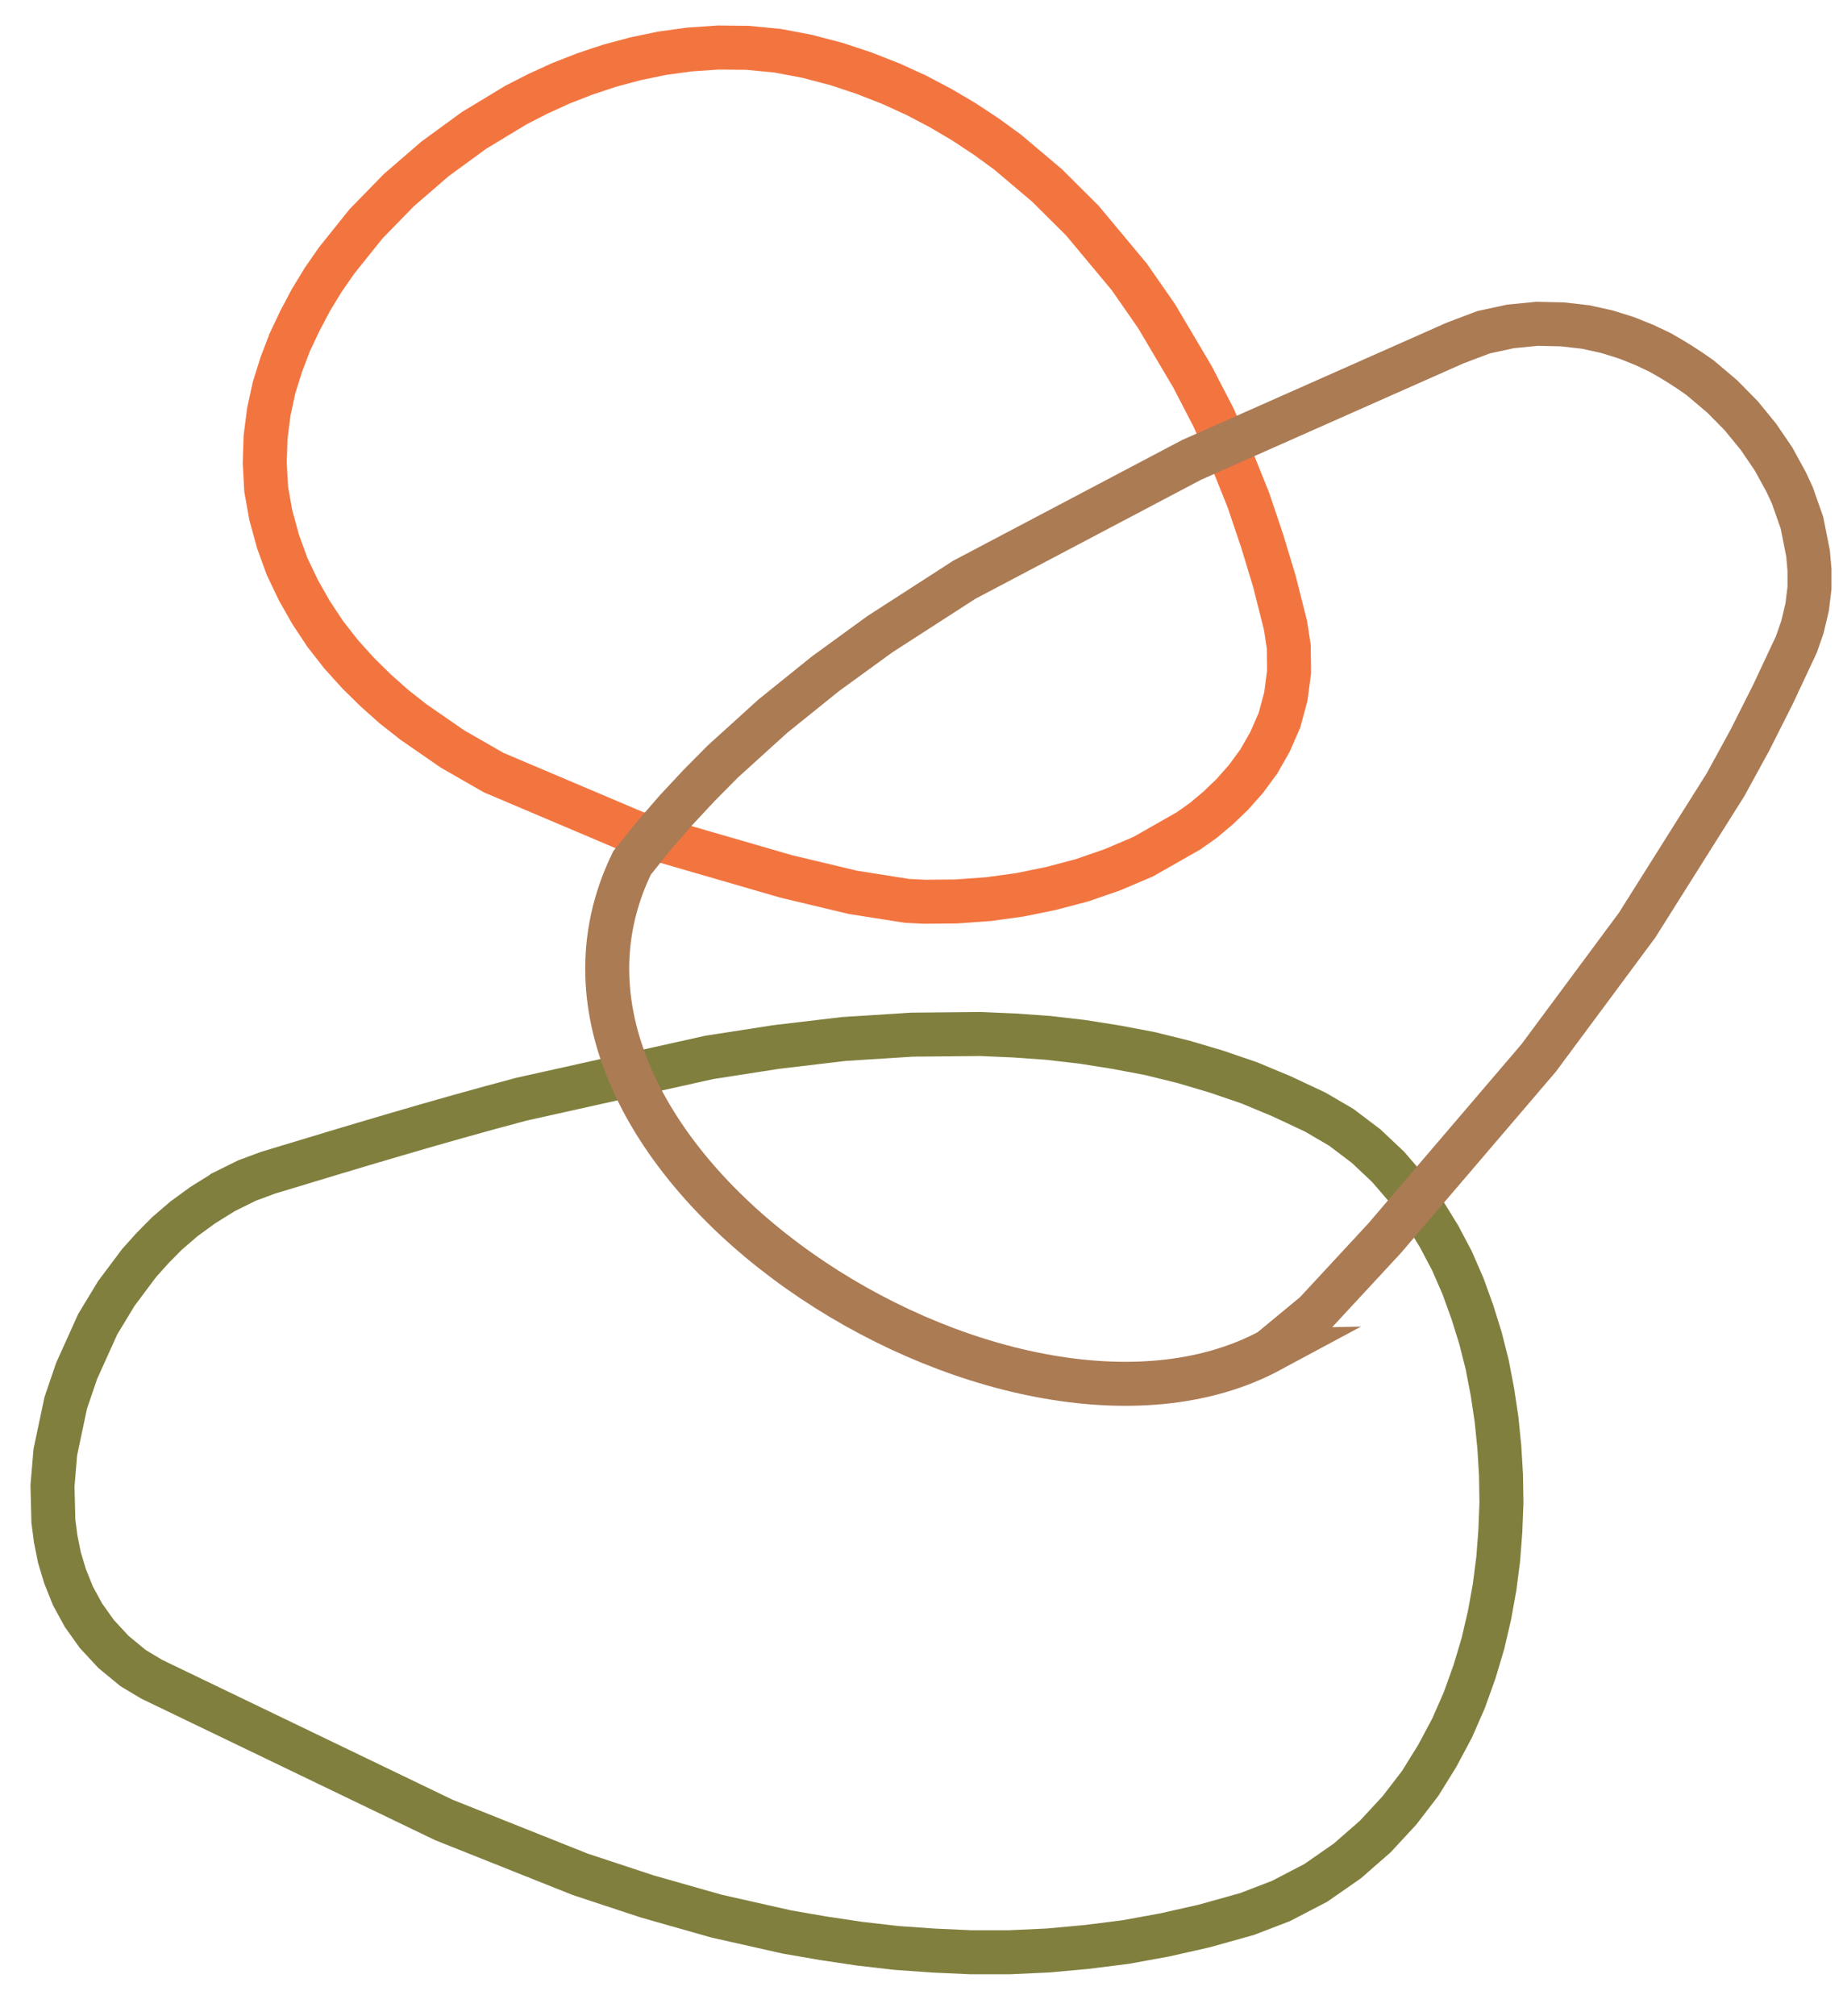
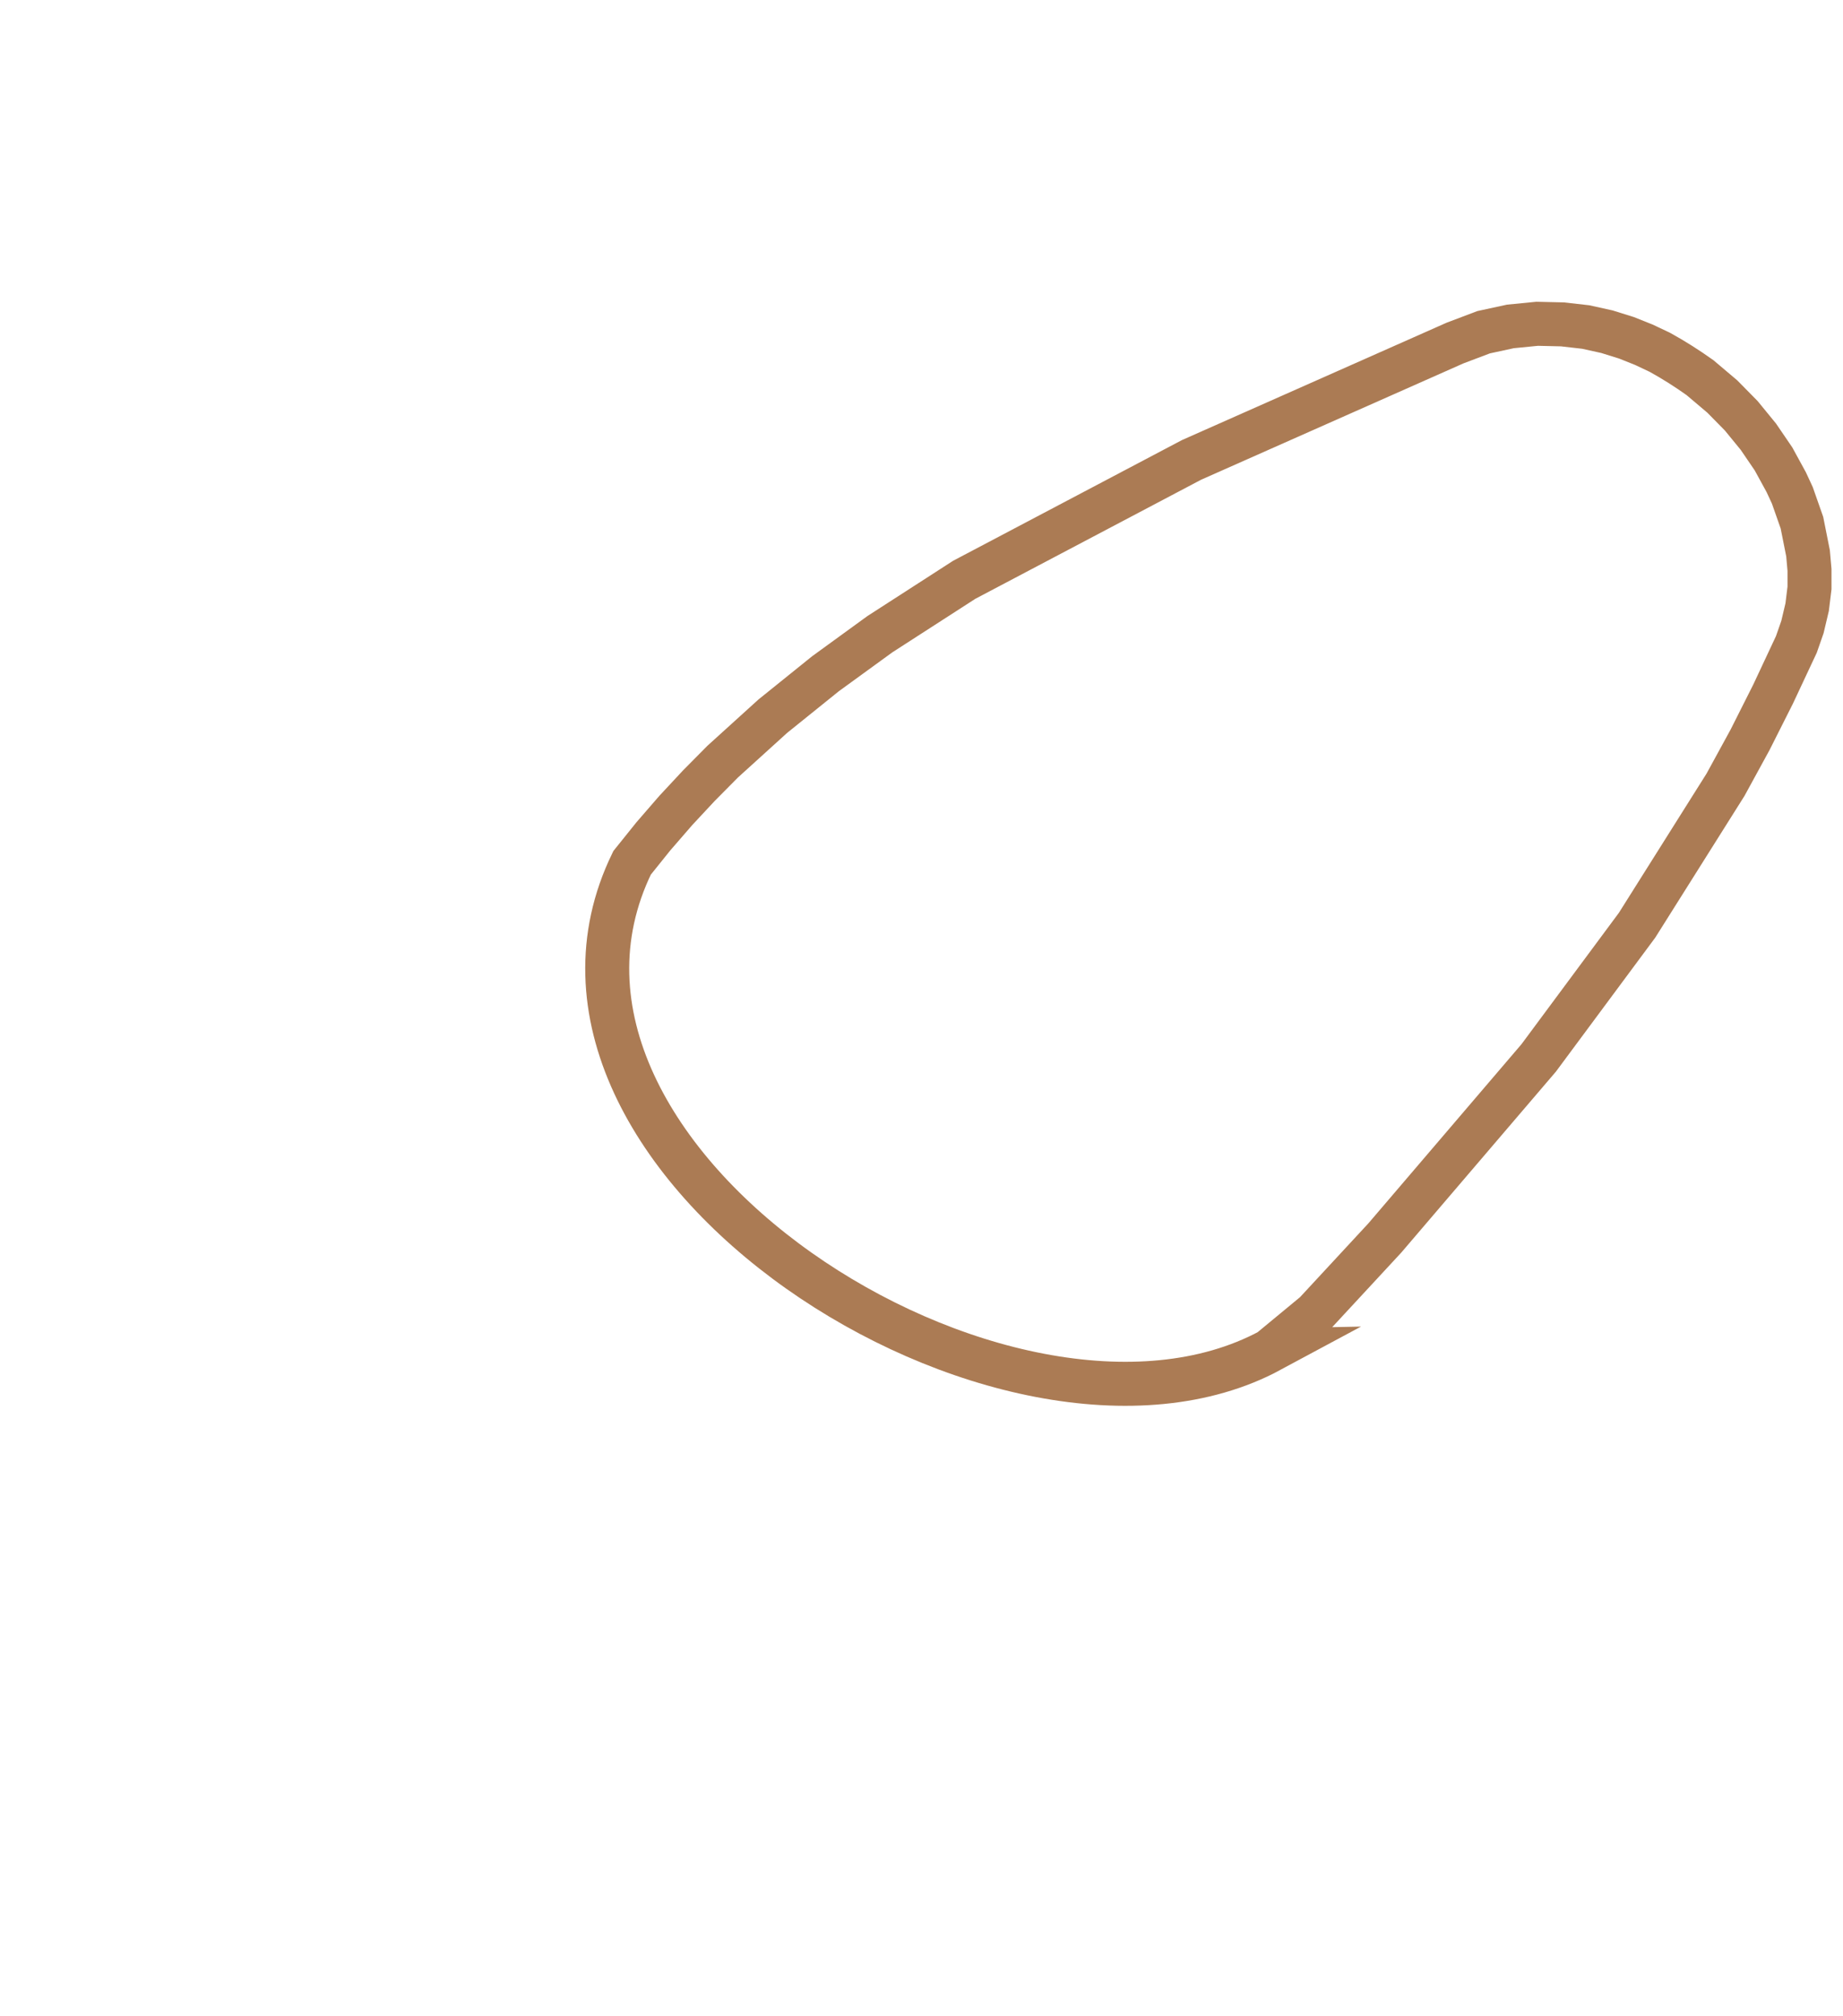
<svg xmlns="http://www.w3.org/2000/svg" id="Capa_1" viewBox="0 0 251.4 274.86">
  <defs>
    <style>      .cls-1 {        stroke: #807f3e;      }      .cls-1, .cls-2, .cls-3 {        fill: none;        fill-rule: evenodd;        stroke-miterlimit: 10;        stroke-width: 6px;      }      .cls-2 {        stroke: #ab7b54;      }      .cls-3 {        stroke: #f27540;      }    </style>
  </defs>
-   <polygon class="cls-3" points="36.94 70.23 37.93 73.84 39.16 77.22 40.71 80.47 42.45 83.53 44.4 86.47 46.54 89.2 48.84 91.75 51.26 94.13 53.76 96.35 56.38 98.41 61.73 102.11 67.33 105.32 86.65 113.51 107.21 119.47 116.34 121.65 123.72 122.81 126.1 122.93 130.47 122.89 134.87 122.57 139.16 121.98 143.4 121.11 147.61 120 151.74 118.57 155.95 116.78 162.14 113.26 164.16 111.83 166.15 110.16 168.09 108.3 169.96 106.19 171.71 103.81 173.25 101.11 174.53 98.18 175.4 94.96 175.84 91.59 175.8 88.18 175.36 85.28 173.86 79.33 172.19 73.81 170.29 68.17 168.03 62.54 165.53 56.9 162.67 51.38 157.76 43.09 154.03 37.73 147.64 30.07 142.8 25.26 137.45 20.74 134.55 18.63 131.49 16.61 128.32 14.74 124.99 12.99 121.53 11.41 117.88 9.98 114.15 8.74 110.07 7.67 106.1 6.92 101.97 6.52 97.96 6.48 94.03 6.75 90.26 7.27 86.65 8.02 83.12 8.97 79.78 10.08 76.53 11.35 73.39 12.78 70.38 14.32 64.66 17.78 59.34 21.66 54.42 25.91 49.93 30.51 45.92 35.51 44.1 38.13 42.43 40.87 40.92 43.72 39.53 46.66 38.38 49.67 37.38 52.85 36.67 56.14 36.23 59.56 36.11 63.09 36.31 66.7 36.94 70.23" />
-   <path class="cls-1" d="M30.49,162.53l-2.83,1.76-2.57,1.87-2.3,1.98-1.99,2.01-1.83,2.04-3.1,4.14-2.54,4.19-2.88,6.38-1.48,4.34-1.42,6.7-.39,4.61.12,4.8.32,2.46.51,2.53.78,2.58,1.06,2.64,1.43,2.62,1.82,2.56,2.27,2.45,2.68,2.21,2.56,1.53,39.83,19.17,18.62,7.42,9.16,3.02,9.4,2.67,9.64,2.17,4.92.85,4.95.74,5.03.58,5.08.36,5.13.23h5.21s5.25-.24,5.25-.24l5.27-.48,5.34-.67,5.37-.98,5.35-1.21,5.84-1.63,4.64-1.78,4.75-2.47,4.3-2.99,3.8-3.32,3.3-3.56,2.83-3.68,2.34-3.77,2.03-3.81,1.66-3.79,1.38-3.85,1.15-3.84.9-3.86.69-3.81.5-3.88.29-3.83.15-3.83-.06-3.79-.23-3.82-.38-3.76-.56-3.74-.71-3.69-.92-3.64-1.11-3.56-1.28-3.54-1.5-3.44-1.77-3.35-2.02-3.28-2.3-3.14-2.61-3.03-2.99-2.82-3.41-2.58-3.54-2.07-4.61-2.16-4.39-1.83-4.48-1.53-4.49-1.33-4.58-1.13-4.6-.87-4.6-.73-4.67-.54-4.63-.33-4.68-.2-9.31.09-9.27.59-9.22,1.09-9.14,1.42-25.59,5.69c-11.58,3.06-23.1,6.55-34.62,10.04l-2.83,1.05-3.2,1.58Z" />
  <path class="cls-2" d="M173.25,184.1l6.15-5.08,9.49-10.24,21-24.56,13.42-18.09,12.07-19.16,3.34-6.11,3.14-6.23,3.18-6.78.83-2.38.64-2.7.32-2.62v-2.46s-.2-2.26-.2-2.26l-.83-4.17-1.31-3.73-.83-1.79-1.74-3.18-2.06-3.02-2.34-2.86-2.58-2.62-3.05-2.58c-1.79-1.27-3.53-2.38-5.47-3.45l-2.18-1.03-2.38-.95-2.66-.83-2.9-.64-3.17-.36-3.45-.08-3.65.36-3.65.79-3.89,1.47-35.96,15.94-31,16.34-11.51,7.42-7.42,5.39-7.19,5.79-6.83,6.19-3.26,3.29-3.14,3.37-3.06,3.53-2.9,3.61c-19.7,40.43,51.36,85.66,87.05,66.47h0Z" />
</svg>